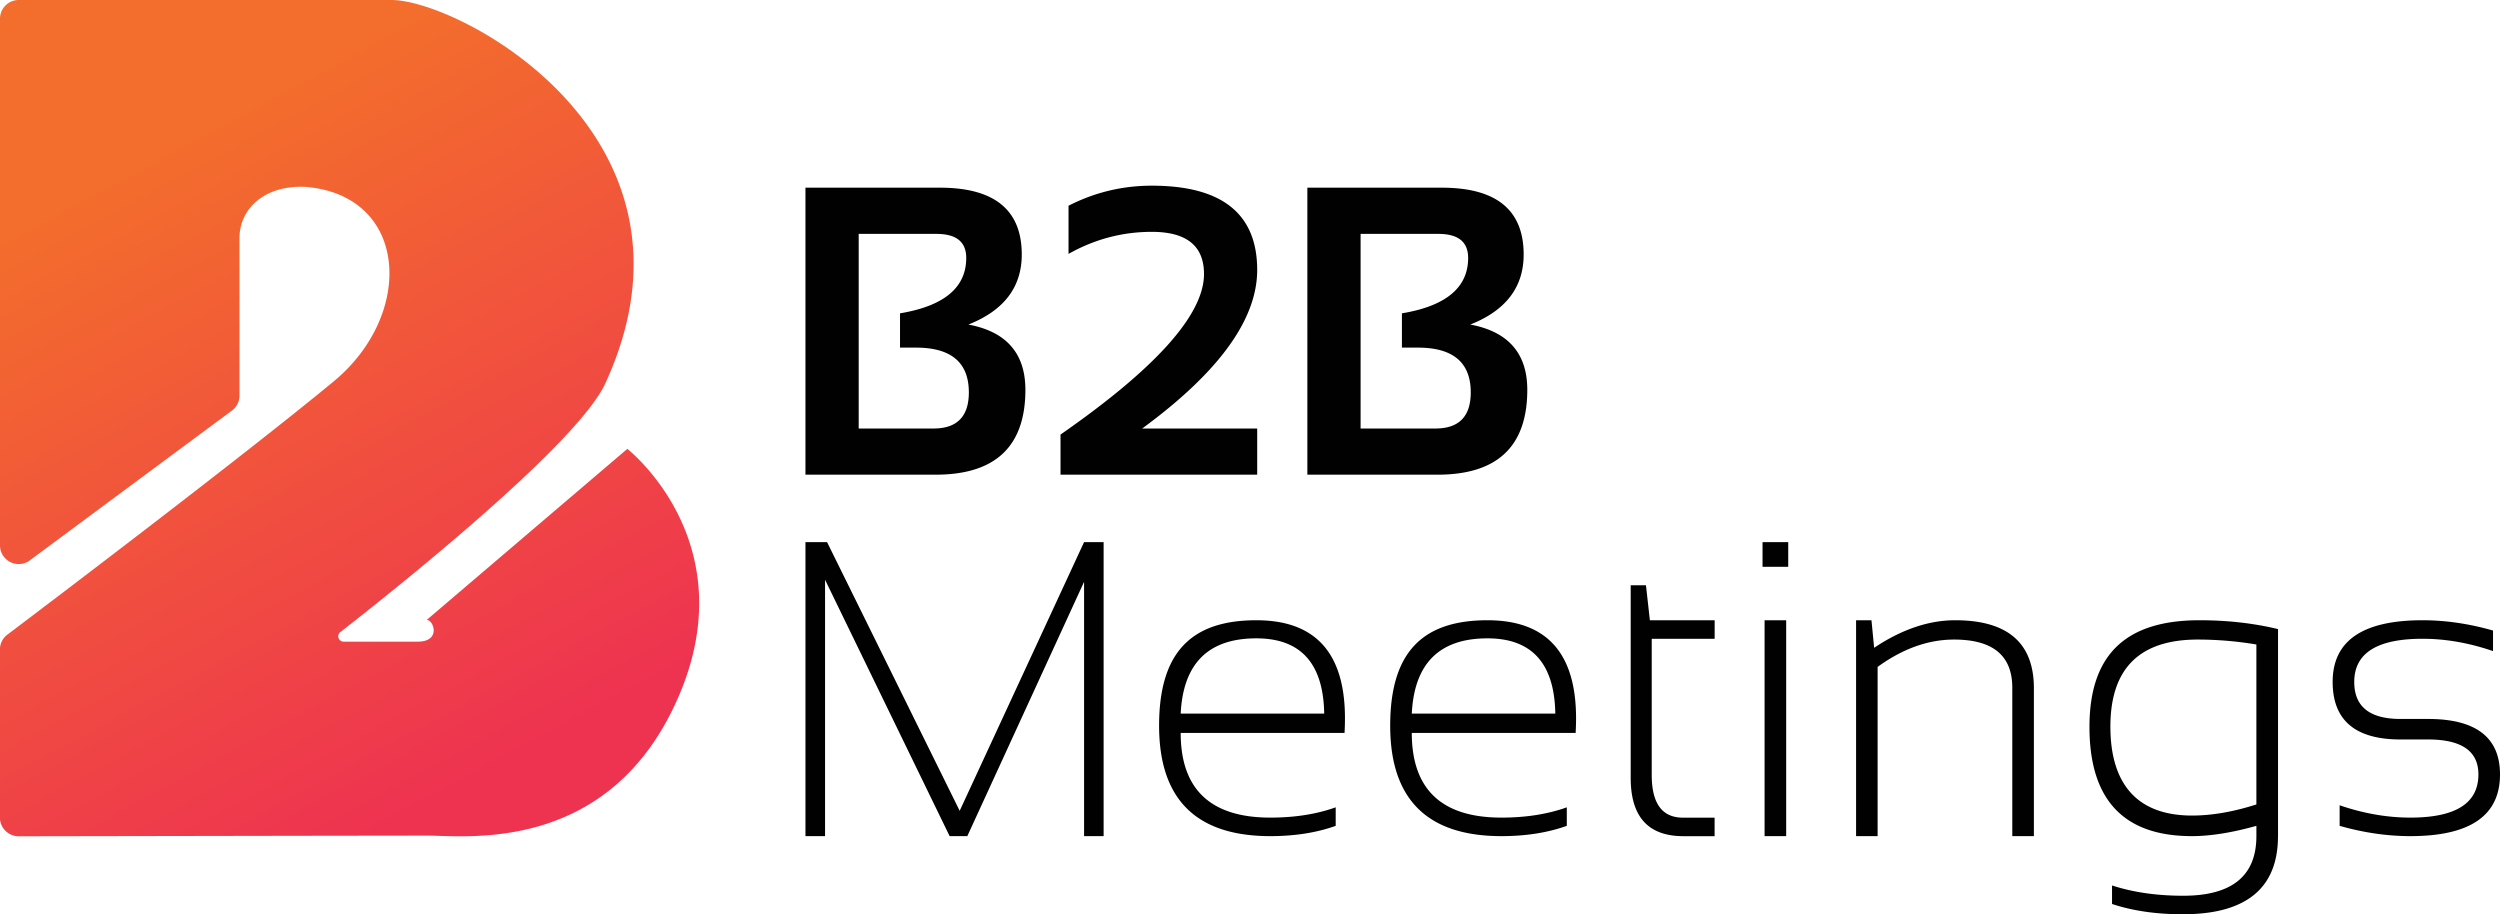
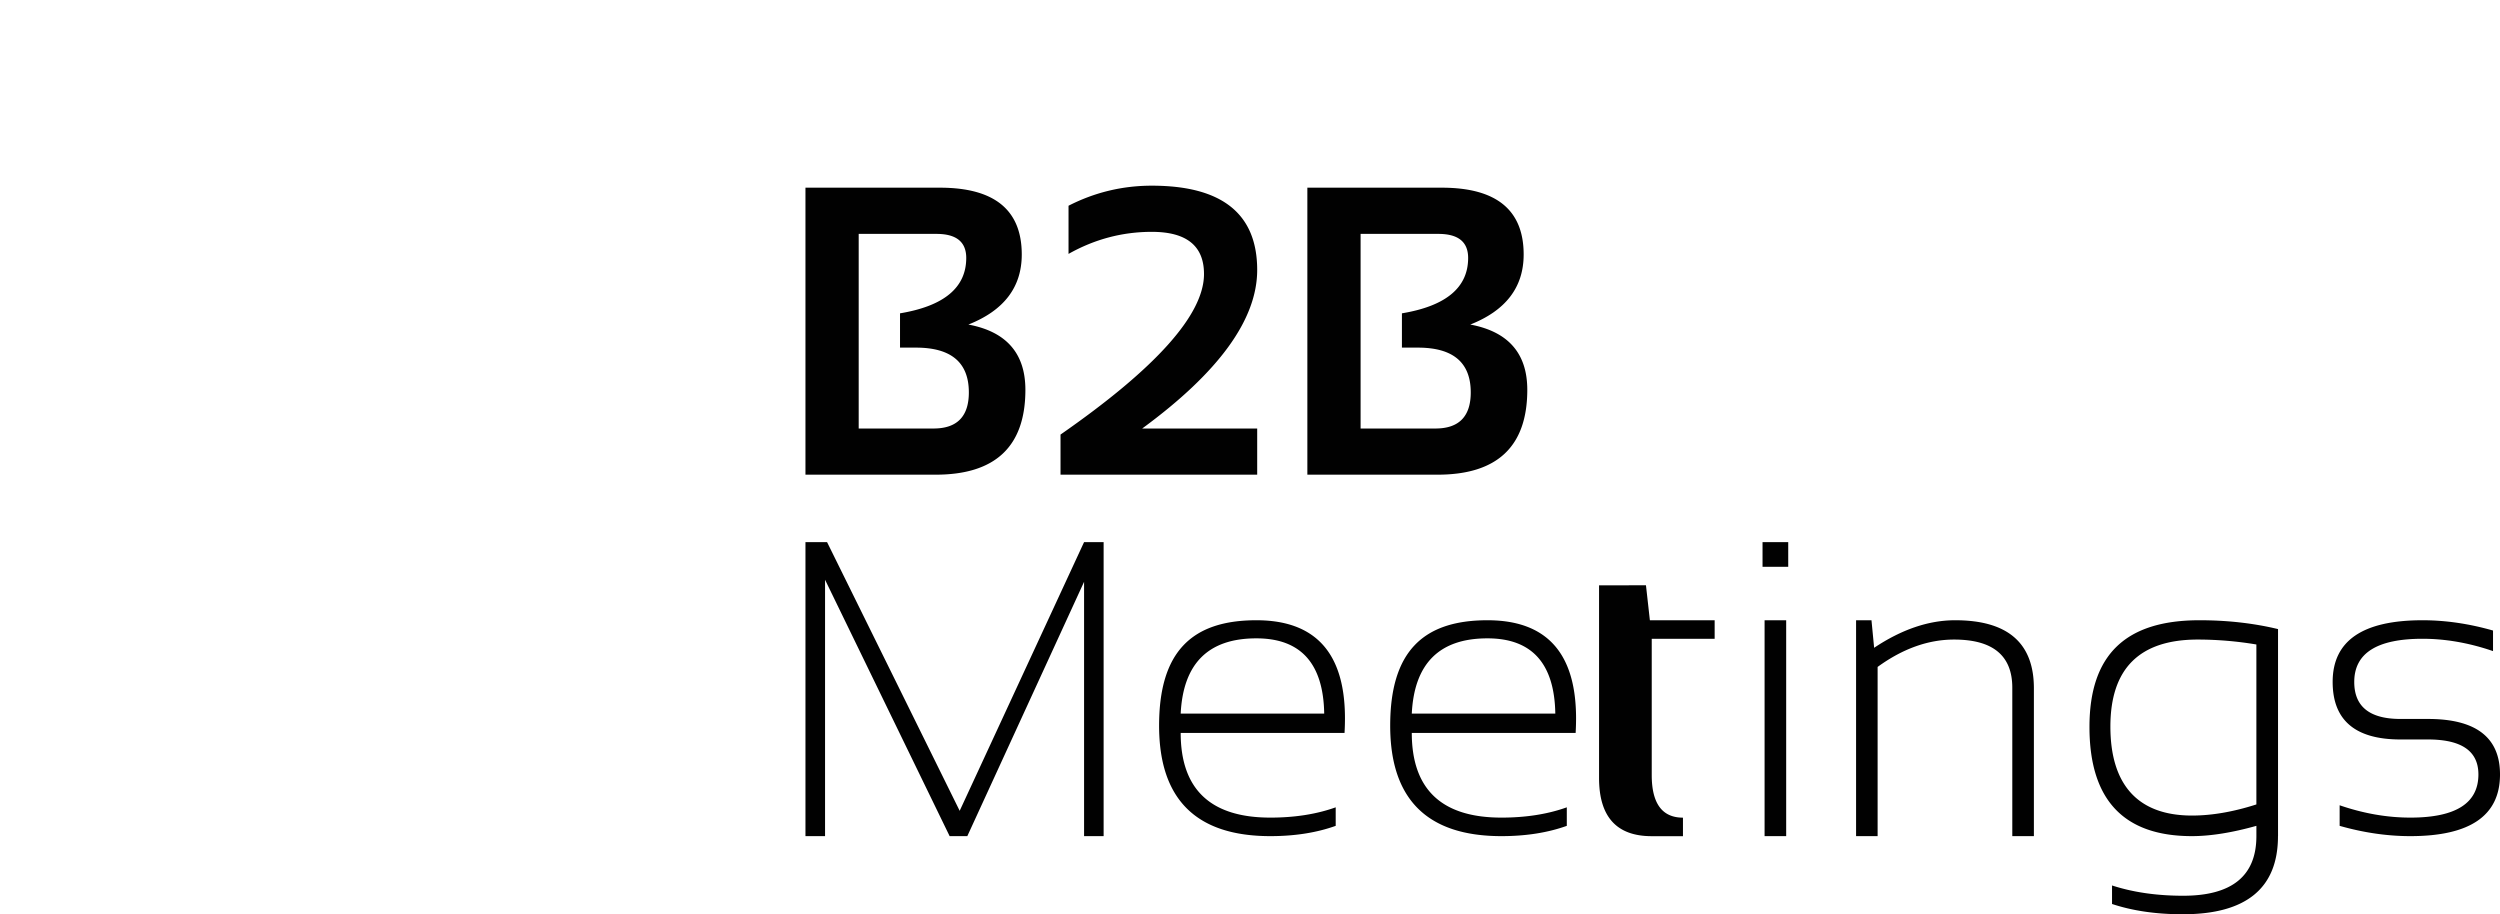
<svg xmlns="http://www.w3.org/2000/svg" viewBox="0 0 537.21 196.46">
  <defs>
    <linearGradient id="a" data-name="Adsız degrade 3" x1="28.03" y1="36.3" x2="99.39" y2="168.51" gradientUnits="userSpaceOnUse">
      <stop offset="0" stop-color="#f36d2c" />
      <stop offset="1" stop-color="#ee3350" />
    </linearGradient>
  </defs>
-   <path d="M134.82 96.44l-43.09 36.74s-.05.03-.03.03c1.5 0 3.14 4.67-1.95 4.67H73.78a1.152 1.152 0 01-.77-1.95c.07-.08.16-.14.25-.2 10.92-8.51 50.72-40.13 56.8-53.32C154.42 29.57 98.81 0 84.1 0H4.02A4.02 4.02 0 000 4.02v113.17a4.02 4.02 0 006.6 3.08l43.03-31.89c.15-.1.29-.2.42-.31a4.02 4.02 0 001.41-2.88v-34c0-6.43 5.52-11.49 14.25-11.03C87.77 42 89.24 67.48 71.68 81.98 52.5 97.82 11.16 129.14 1.87 136.16c-.19.14-.37.28-.53.4-.83.74-1.36 1.82-1.36 3.02v36.07c0 2.2 1.74 3.98 3.92 4.05h.29c17.05-.03 80.56-.14 87.72-.14 8.27 0 39.07 3.98 53.77-29.57 14.71-33.55-10.87-53.53-10.87-53.53z" fill="url(#a)" />
-   <path d="M173.08 102V40.33h28.89c11.73 0 17.59 4.79 17.59 14.36 0 7.01-3.82 12.03-11.47 15.05 8.16 1.52 12.25 6.2 12.25 14.02 0 12.16-6.43 18.24-19.28 18.24h-27.99zm27.52-9.92c5.06 0 7.59-2.59 7.59-7.76 0-6.41-3.78-9.62-11.34-9.62h-3.45v-7.37c9.49-1.58 14.23-5.55 14.23-11.9 0-3.45-2.13-5.17-6.38-5.17h-16.73v41.83h16.08zm27.29 9.92v-8.62c20.55-14.29 30.83-25.79 30.83-34.5 0-6.04-3.74-9.06-11.21-9.06-6.33 0-12.29 1.58-17.9 4.74V44.21c5.61-2.87 11.57-4.31 17.9-4.31 15.09 0 22.64 6.04 22.64 18.11 0 10.64-8.24 21.99-24.71 34.07h24.71V102h-42.26zm53.04 0V40.33h28.89c11.73 0 17.59 4.79 17.59 14.36 0 7.01-3.82 12.03-11.47 15.05 8.16 1.52 12.25 6.2 12.25 14.02 0 12.16-6.43 18.24-19.28 18.24h-27.99zm27.52-9.92c5.06 0 7.59-2.59 7.59-7.76 0-6.41-3.78-9.62-11.34-9.62h-3.45v-7.37c9.49-1.58 14.23-5.55 14.23-11.9 0-3.45-2.13-5.17-6.38-5.17h-16.73v41.83h16.09zm-135.37 87.59v-63.18h4.64l28.5 57.74 26.73-57.74h4.2v63.18h-4.2v-54.65l-25.09 54.65h-3.8l-26.77-55.09v55.09h-4.2zm96.89-46.39c12.69 0 19.04 7.02 19.04 21.07 0 1-.03 2.05-.09 3.14h-35.21c0 12.13 6.42 18.2 19.26 18.2 5.27 0 9.95-.74 14.05-2.21v3.98c-4.09 1.47-8.78 2.21-14.05 2.21-15.93 0-23.9-7.91-23.9-23.73s6.97-22.66 20.9-22.66zm-16.26 20.06h30.84c-.18-10.78-5.04-16.17-14.58-16.17-10.31 0-15.73 5.39-16.26 16.17zm65.92-20.06c12.69 0 19.04 7.02 19.04 21.07 0 1-.03 2.05-.09 3.14h-35.21c0 12.13 6.42 18.2 19.26 18.2 5.27 0 9.95-.74 14.05-2.21v3.98c-4.09 1.47-8.78 2.21-14.05 2.21-15.93 0-23.9-7.91-23.9-23.73s6.97-22.66 20.9-22.66zm-16.26 20.06h30.84c-.18-10.78-5.04-16.17-14.58-16.17-10.31 0-15.73 5.39-16.26 16.17zm47.05-27.57h3.27l.84 7.51h13.92v3.98h-13.52v29.29c0 6.1 2.24 9.15 6.71 9.15h6.8v3.98h-6.72c-7.54 0-11.31-4.17-11.31-12.5v-41.4zm33.84-9.28v5.3h-5.52v-5.3h5.52zm-.44 16.79v46.39h-4.64v-46.39h4.64zm15.02 46.39v-46.39h3.31l.57 5.92c5.92-3.95 11.72-5.92 17.41-5.92 11.28 0 16.92 4.87 16.92 14.62v31.77h-4.64v-31.9c0-6.89-4.17-10.34-12.5-10.34-5.57 0-11.05 1.96-16.44 5.88v36.36h-4.64zm90.66 0c0 11.19-6.82 16.79-20.46 16.79-5.71 0-10.78-.74-15.2-2.21v-3.98c4.51 1.47 9.6 2.21 15.29 2.21 10.49 0 15.73-4.27 15.73-12.81v-2.21c-5.24 1.47-9.87 2.21-13.87 2.21-14.67 0-22-7.82-22-23.46s7.88-22.93 23.64-22.93c5.98 0 11.6.63 16.88 1.9v44.49zm-4.64-41.18a76.69 76.69 0 00-12.59-1.06c-12.52 0-18.78 6.23-18.78 18.69s5.85 19.13 17.54 19.13c4.24 0 8.85-.79 13.83-2.39v-34.37zm17.89 38.97v-4.42c5.15 1.77 10.22 2.65 15.2 2.65 9.75 0 14.62-3.09 14.62-9.28 0-5.01-3.61-7.51-10.82-7.51h-5.92c-9.72 0-14.58-4.12-14.58-12.37 0-8.84 6.43-13.25 19.31-13.25 4.95 0 10 .74 15.15 2.21v4.42c-5.15-1.77-10.21-2.65-15.15-2.65-9.78 0-14.67 3.09-14.67 9.28 0 5.3 3.31 7.95 9.94 7.95h5.92c10.31 0 15.46 3.98 15.46 11.93 0 8.84-6.42 13.25-19.26 13.25-4.98 0-10.04-.74-15.2-2.21z" fill="#010101" />
+   <path d="M173.08 102V40.33h28.89c11.73 0 17.59 4.79 17.59 14.36 0 7.01-3.82 12.03-11.47 15.05 8.16 1.52 12.25 6.2 12.25 14.02 0 12.16-6.43 18.24-19.28 18.24h-27.99zm27.52-9.92c5.06 0 7.59-2.59 7.59-7.76 0-6.41-3.78-9.62-11.34-9.62h-3.45v-7.37c9.49-1.58 14.23-5.55 14.23-11.9 0-3.45-2.13-5.17-6.38-5.17h-16.73v41.83h16.08zm27.29 9.92v-8.62c20.55-14.29 30.83-25.79 30.83-34.5 0-6.04-3.74-9.06-11.21-9.06-6.33 0-12.29 1.58-17.9 4.74V44.21c5.61-2.87 11.57-4.31 17.9-4.31 15.09 0 22.64 6.04 22.64 18.11 0 10.64-8.24 21.99-24.71 34.07h24.71V102h-42.26zm53.04 0V40.33h28.89c11.73 0 17.59 4.79 17.59 14.36 0 7.01-3.82 12.03-11.47 15.05 8.16 1.52 12.25 6.2 12.25 14.02 0 12.16-6.43 18.24-19.28 18.24h-27.99zm27.52-9.92c5.06 0 7.59-2.59 7.59-7.76 0-6.41-3.78-9.62-11.34-9.62h-3.45v-7.37c9.49-1.58 14.23-5.55 14.23-11.9 0-3.45-2.13-5.17-6.38-5.17h-16.73v41.83h16.09zm-135.37 87.59v-63.18h4.64l28.5 57.74 26.73-57.74h4.2v63.18h-4.2v-54.65l-25.09 54.65h-3.8l-26.77-55.09v55.09h-4.2zm96.89-46.39c12.69 0 19.04 7.02 19.04 21.07 0 1-.03 2.05-.09 3.14h-35.21c0 12.13 6.42 18.2 19.26 18.2 5.27 0 9.95-.74 14.05-2.21v3.98c-4.09 1.47-8.78 2.21-14.05 2.21-15.93 0-23.9-7.91-23.9-23.73s6.97-22.66 20.9-22.66zm-16.26 20.06h30.84c-.18-10.78-5.04-16.17-14.58-16.17-10.31 0-15.73 5.39-16.26 16.17zm65.92-20.06c12.69 0 19.04 7.02 19.04 21.07 0 1-.03 2.05-.09 3.14h-35.21c0 12.13 6.42 18.2 19.26 18.2 5.27 0 9.95-.74 14.05-2.21v3.98c-4.09 1.47-8.78 2.21-14.05 2.21-15.93 0-23.9-7.91-23.9-23.73s6.97-22.66 20.9-22.66zm-16.26 20.06h30.84c-.18-10.78-5.04-16.17-14.58-16.17-10.31 0-15.73 5.39-16.26 16.17zm47.05-27.57h3.27l.84 7.51h13.92v3.98h-13.52v29.29c0 6.1 2.24 9.15 6.71 9.15v3.98h-6.72c-7.54 0-11.31-4.17-11.31-12.5v-41.4zm33.84-9.28v5.3h-5.52v-5.3h5.52zm-.44 16.79v46.39h-4.64v-46.39h4.64zm15.02 46.39v-46.39h3.31l.57 5.92c5.92-3.95 11.72-5.92 17.41-5.92 11.28 0 16.92 4.87 16.92 14.62v31.77h-4.64v-31.9c0-6.89-4.17-10.34-12.5-10.34-5.57 0-11.05 1.96-16.44 5.88v36.36h-4.64zm90.66 0c0 11.19-6.82 16.79-20.46 16.79-5.71 0-10.78-.74-15.2-2.21v-3.98c4.51 1.47 9.6 2.21 15.29 2.21 10.49 0 15.73-4.27 15.73-12.81v-2.21c-5.24 1.47-9.87 2.21-13.87 2.21-14.67 0-22-7.82-22-23.46s7.88-22.93 23.64-22.93c5.98 0 11.6.63 16.88 1.9v44.49zm-4.64-41.18a76.69 76.69 0 00-12.59-1.06c-12.52 0-18.78 6.23-18.78 18.69s5.85 19.13 17.54 19.13c4.24 0 8.85-.79 13.83-2.39v-34.37zm17.89 38.97v-4.42c5.15 1.77 10.22 2.65 15.2 2.65 9.75 0 14.62-3.09 14.62-9.28 0-5.01-3.61-7.51-10.82-7.51h-5.92c-9.72 0-14.58-4.12-14.58-12.37 0-8.84 6.43-13.25 19.31-13.25 4.95 0 10 .74 15.15 2.21v4.42c-5.15-1.77-10.21-2.65-15.15-2.65-9.78 0-14.67 3.09-14.67 9.28 0 5.3 3.31 7.95 9.94 7.95h5.92c10.31 0 15.46 3.98 15.46 11.93 0 8.84-6.42 13.25-19.26 13.25-4.98 0-10.04-.74-15.2-2.21z" fill="#010101" />
</svg>